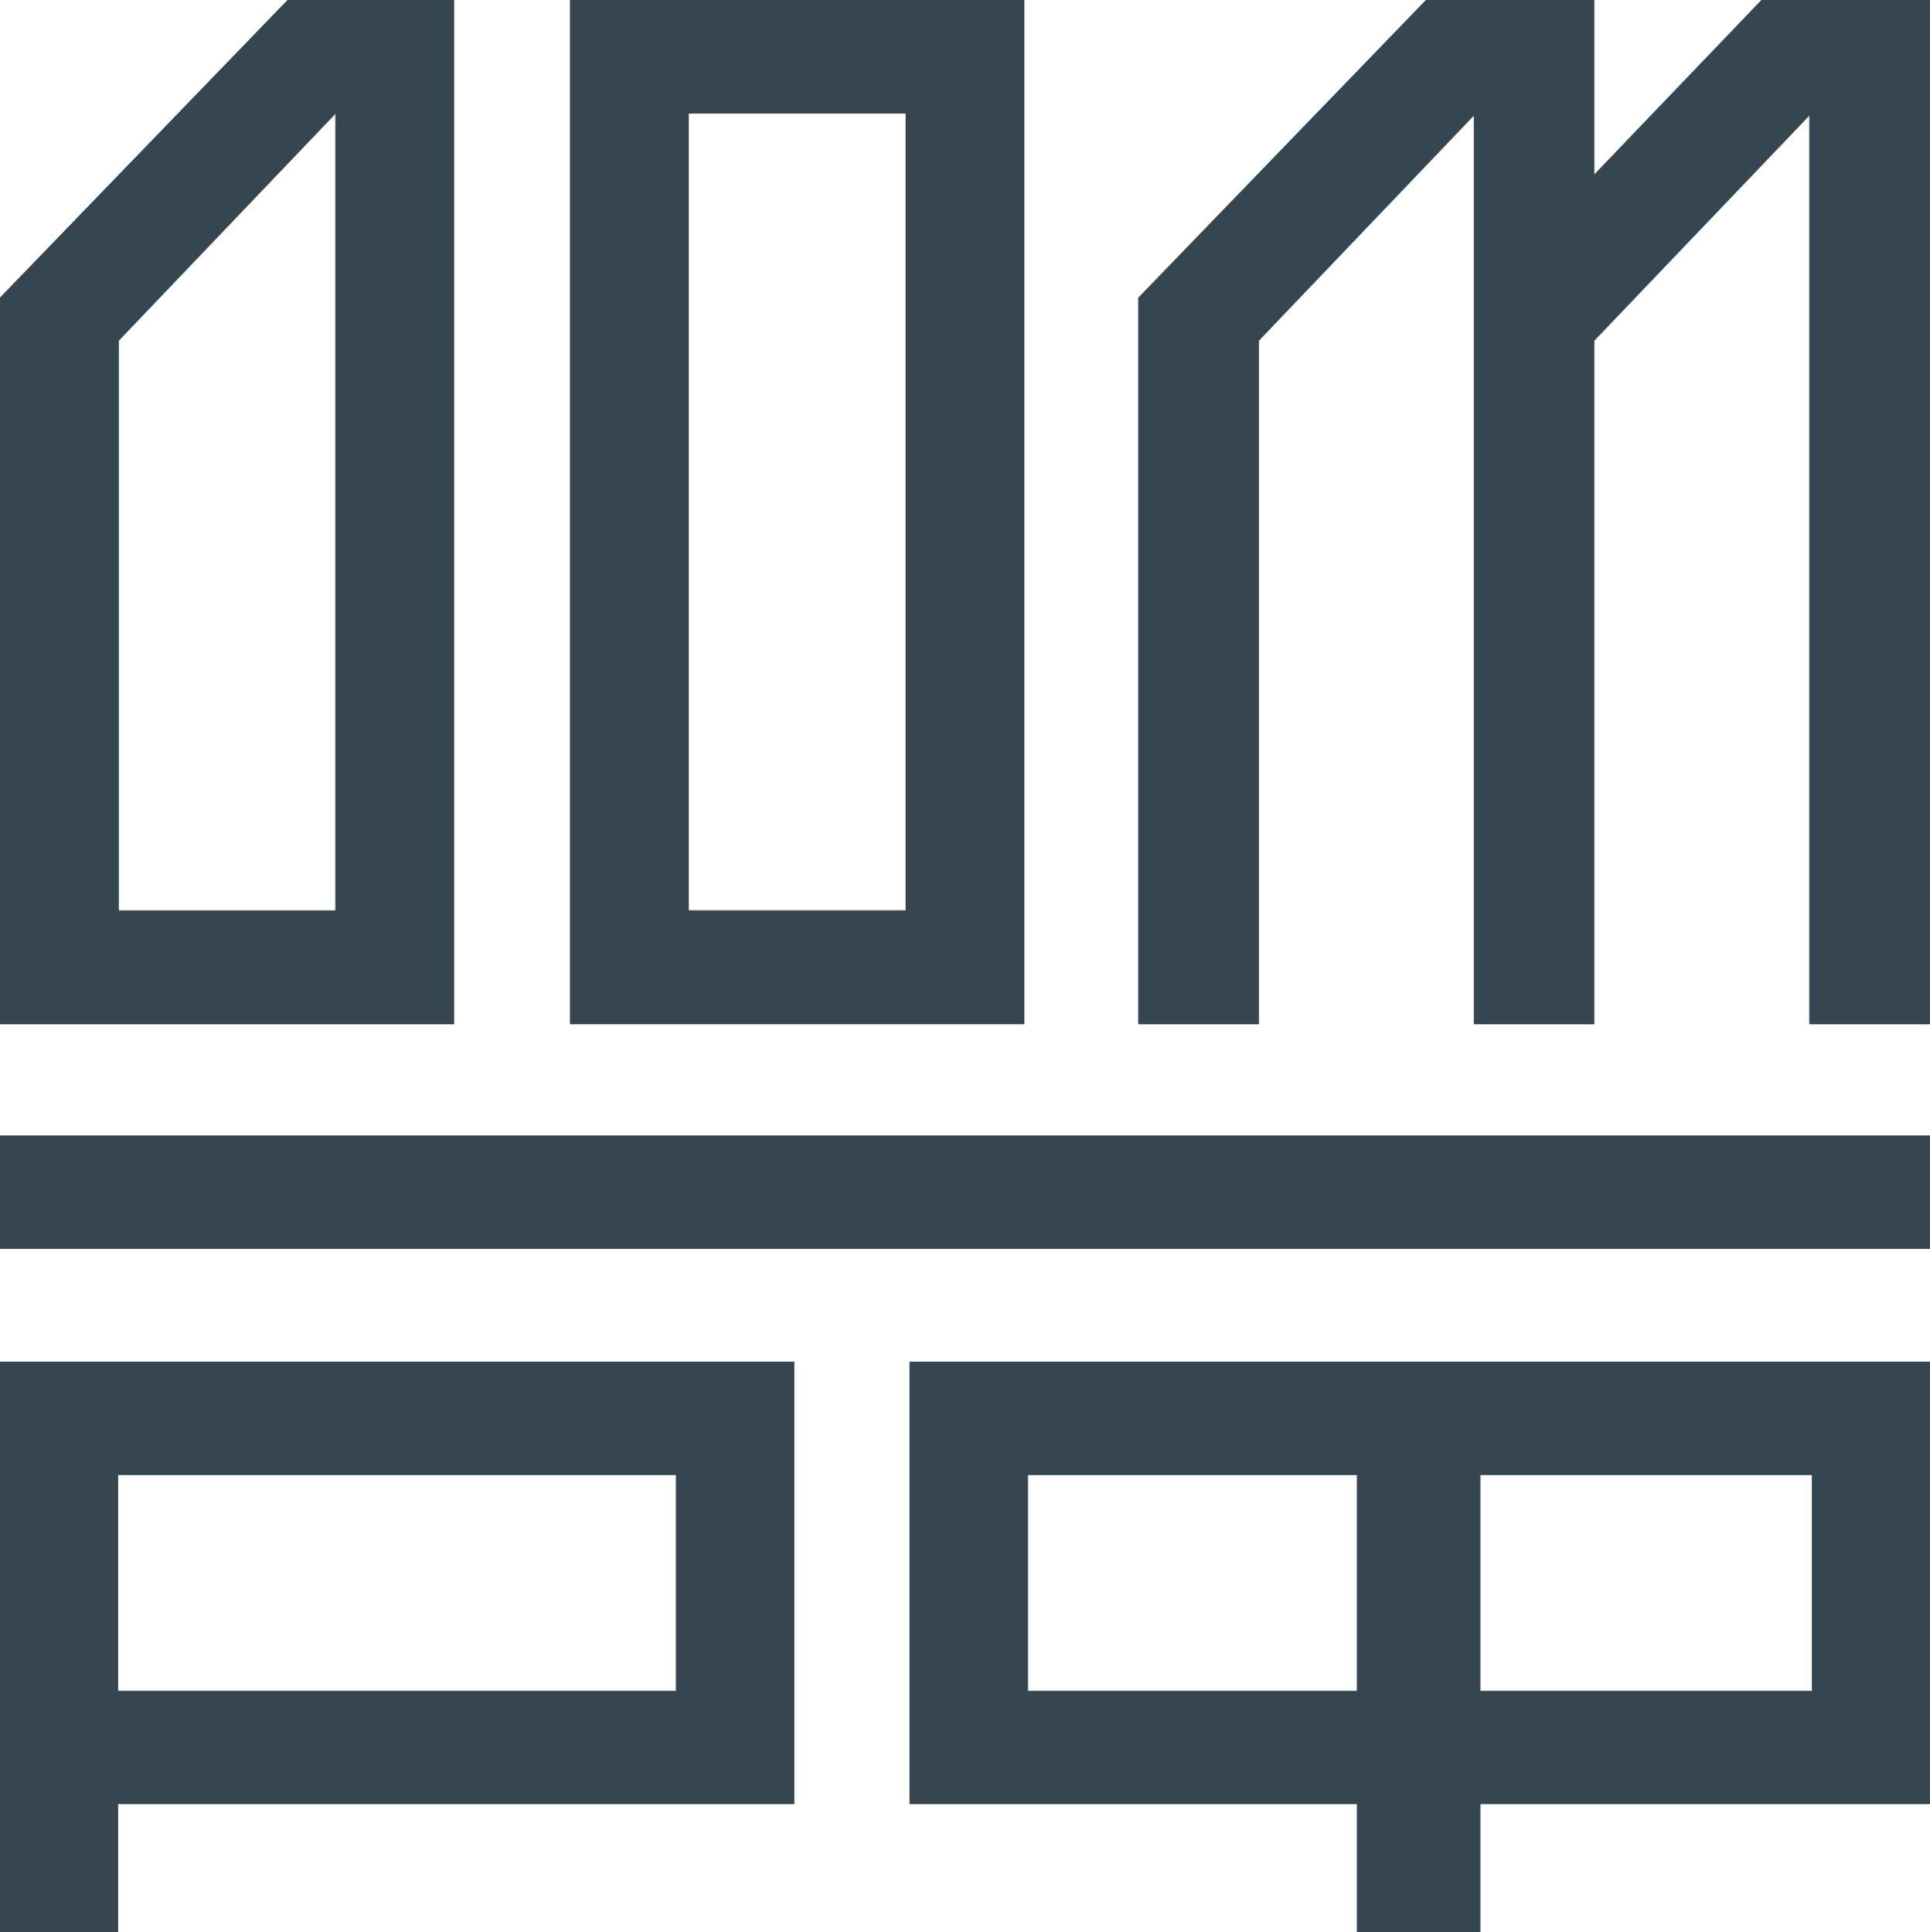
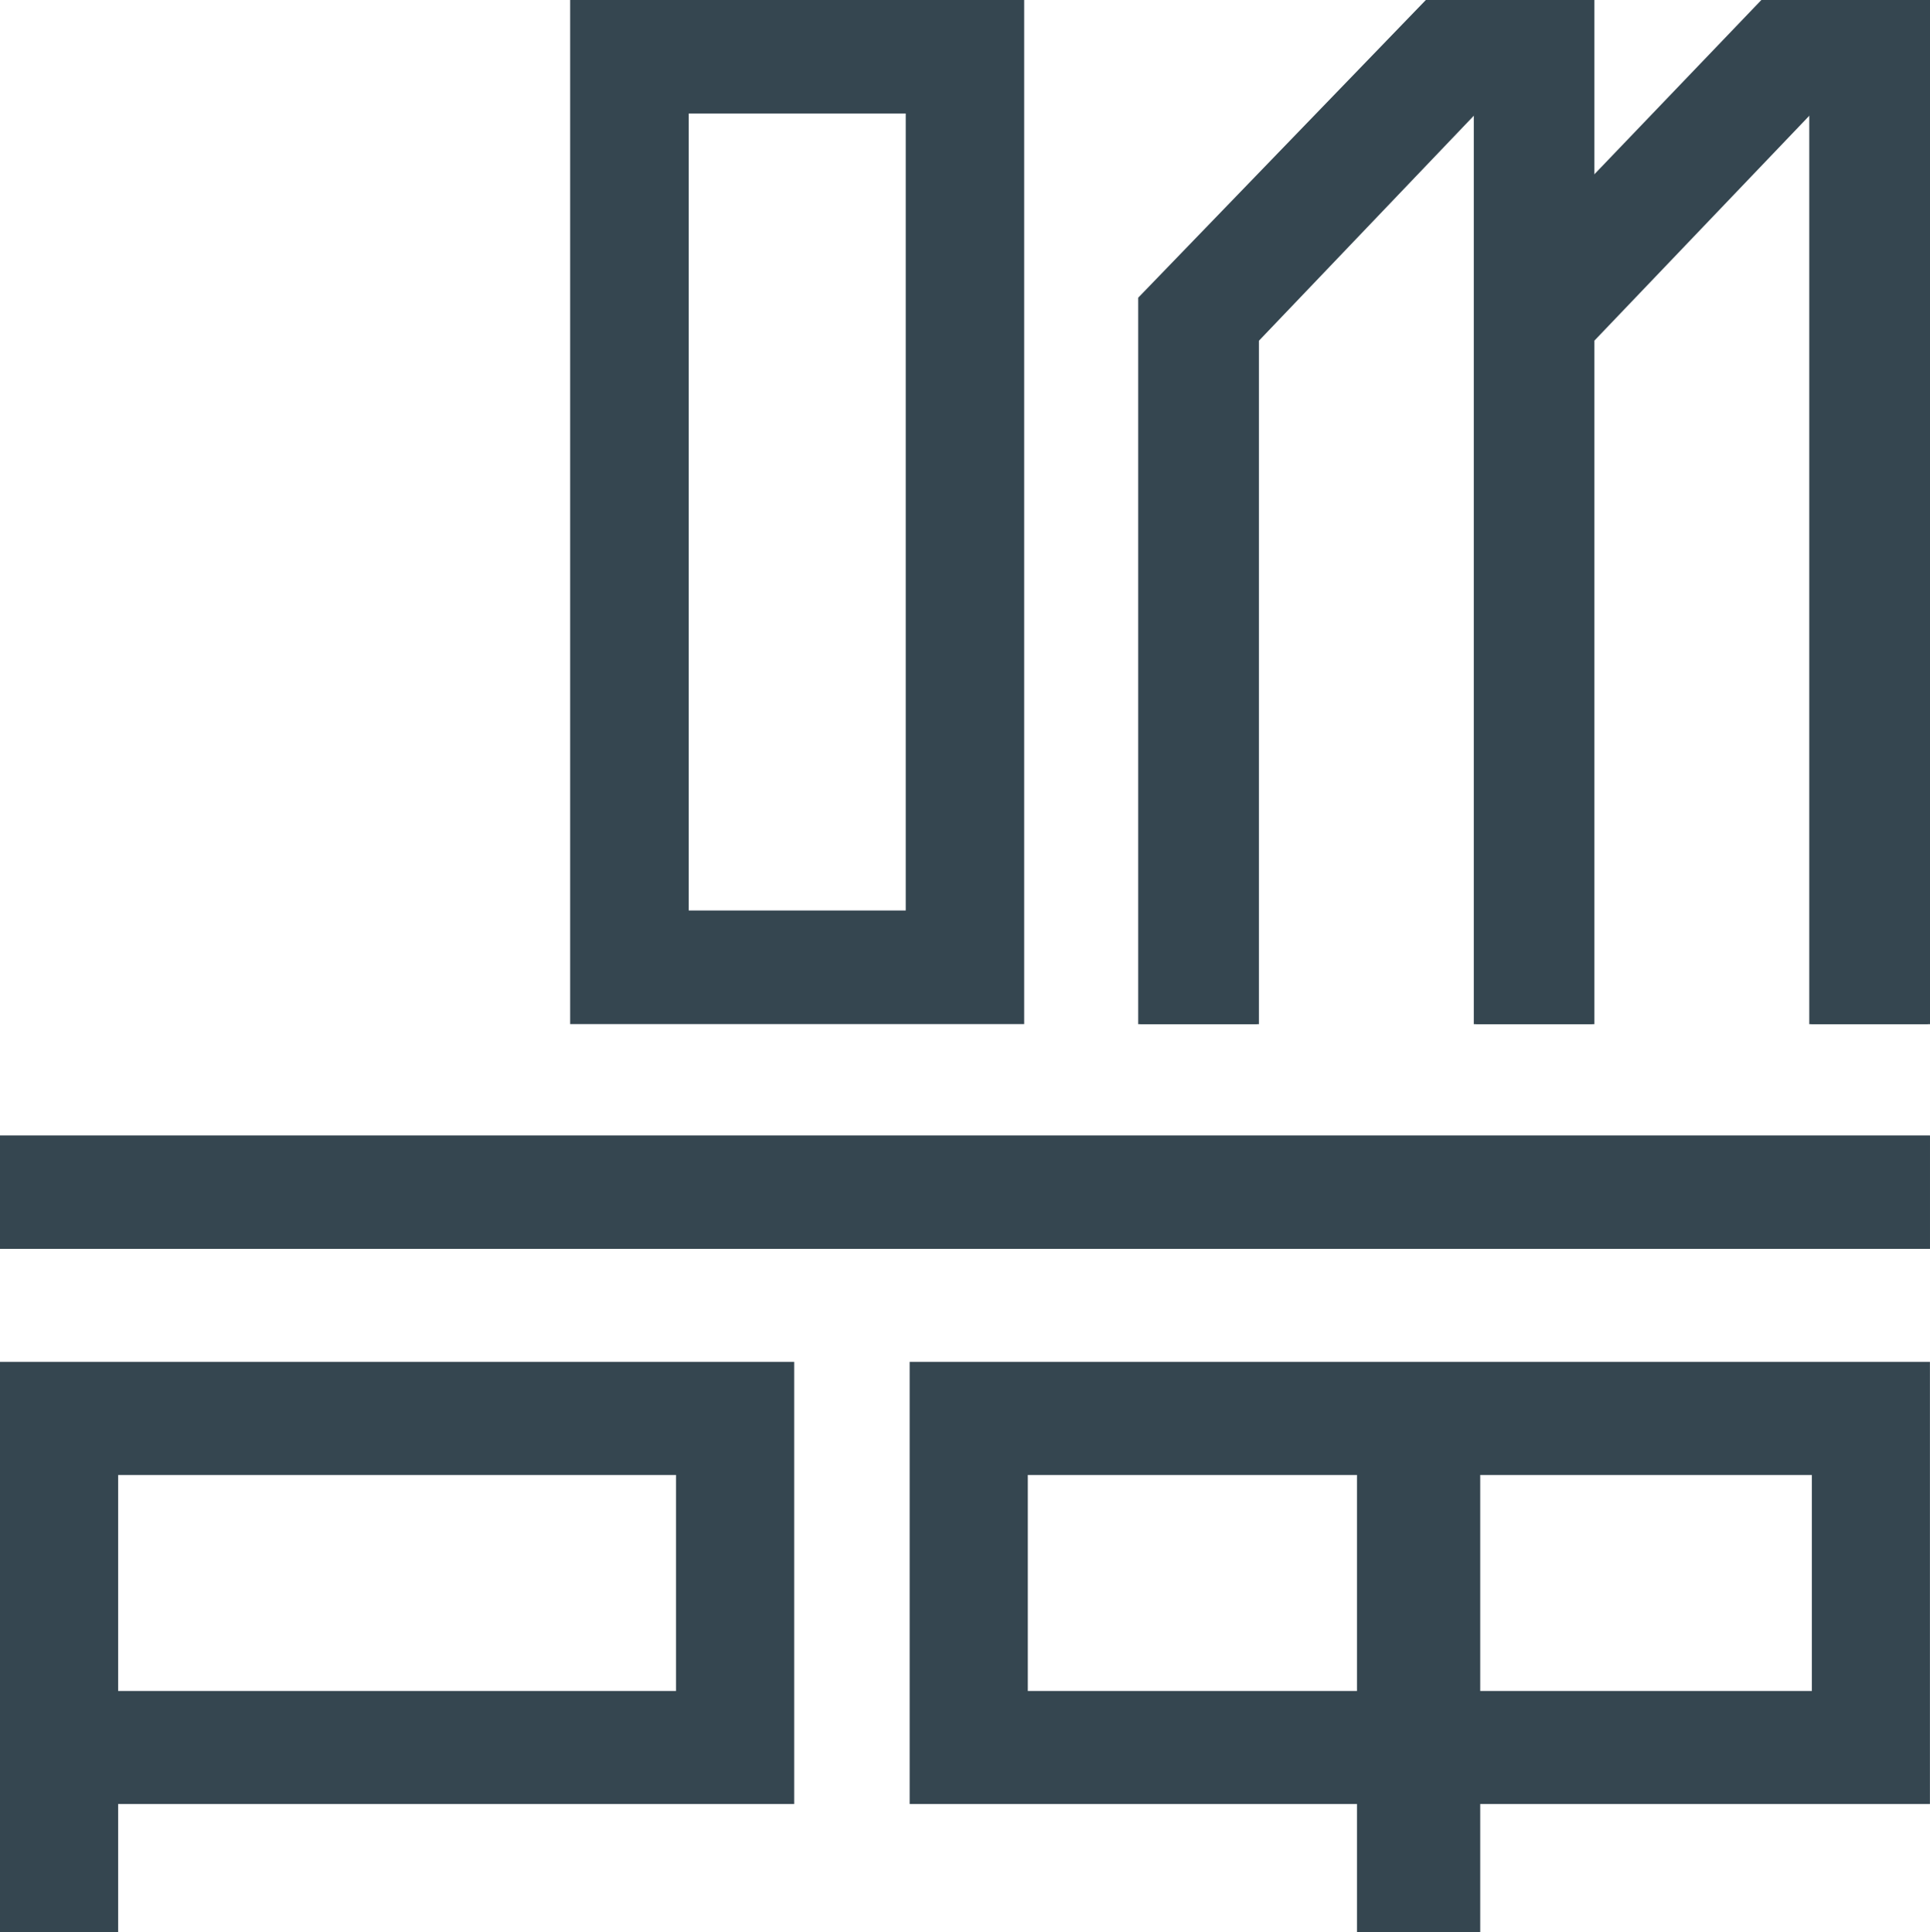
<svg xmlns="http://www.w3.org/2000/svg" id="_Слой_2" data-name="Слой 2" viewBox="0 0 276.39 276.75">
  <defs>
    <style> .cls-1 { fill: #354650; } </style>
  </defs>
  <g id="Layer_1" data-name="Layer 1">
    <g>
      <path class="cls-1" d="M146.68,0H81.65V146.68h65.02V0Zm-16.97,130.41h-31.08V16.26h31.08v114.16Z" />
      <rect class="cls-1" y="162.66" width="276.38" height="16.21" />
      <path class="cls-1" d="M0,276.75H16.92v-18.36H113.73v-63.33H0v81.69Zm16.92-65.49H96.81v30.94H16.92v-30.94Z" />
      <polygon class="cls-1" points="180.29 48.8 211.36 16.26 211.36 146.69 228.33 146.69 228.33 48.79 259.4 16.27 259.4 146.69 276.39 146.69 276.39 0 252.54 0 228.33 25.27 228.33 0 204.49 0 163.3 42.64 163.3 146.69 180.29 146.69 180.29 48.8" />
      <path class="cls-1" d="M130.27,258.39h64.06v18.36h17.65v-18.36h64.4v-63.33H130.27v63.33Zm81.71-47.13h47.49v30.94h-47.49v-30.94Zm-64.79,0h47.14v30.94h-47.14v-30.94Z" />
-       <path class="cls-1" d="M48.05,146.69h16.98V0h-23.84L0,42.64v104.05H48.05ZM16.99,48.8L48.05,16.27v114.15H16.99V48.8Z" />
      <rect class="cls-1" y="162.66" width="276.38" height="16.21" />
-       <path class="cls-1" d="M0,276.75H16.92v-18.36H113.73v-63.33H0v81.69Zm16.92-65.49H96.81v30.94H16.92v-30.94Z" />
-       <path class="cls-1" d="M130.27,258.39h64.06v18.36h17.65v-18.36h64.4v-63.33H130.27v63.33Zm81.71-47.13h47.49v30.94h-47.49v-30.94Zm-64.79,0h47.14v30.94h-47.14v-30.94Z" />
-       <path class="cls-1" d="M146.68,0H81.65V146.68h65.02V0Zm-16.97,130.41h-31.08V16.26h31.08v114.16Z" />
      <polygon class="cls-1" points="179.99 48.8 211.06 16.26 211.06 146.69 228.03 146.69 228.03 48.79 259.1 16.27 259.1 146.69 276.08 146.69 276.08 0 252.24 0 228.03 25.27 228.03 0 204.19 0 163 42.64 163 146.69 179.99 146.69 179.99 48.8" />
-       <path class="cls-1" d="M48.05,146.69h16.98V0h-23.84L0,42.64v104.05H48.05ZM16.99,48.8L48.05,16.27v114.15H16.99V48.8Z" />
    </g>
  </g>
</svg>